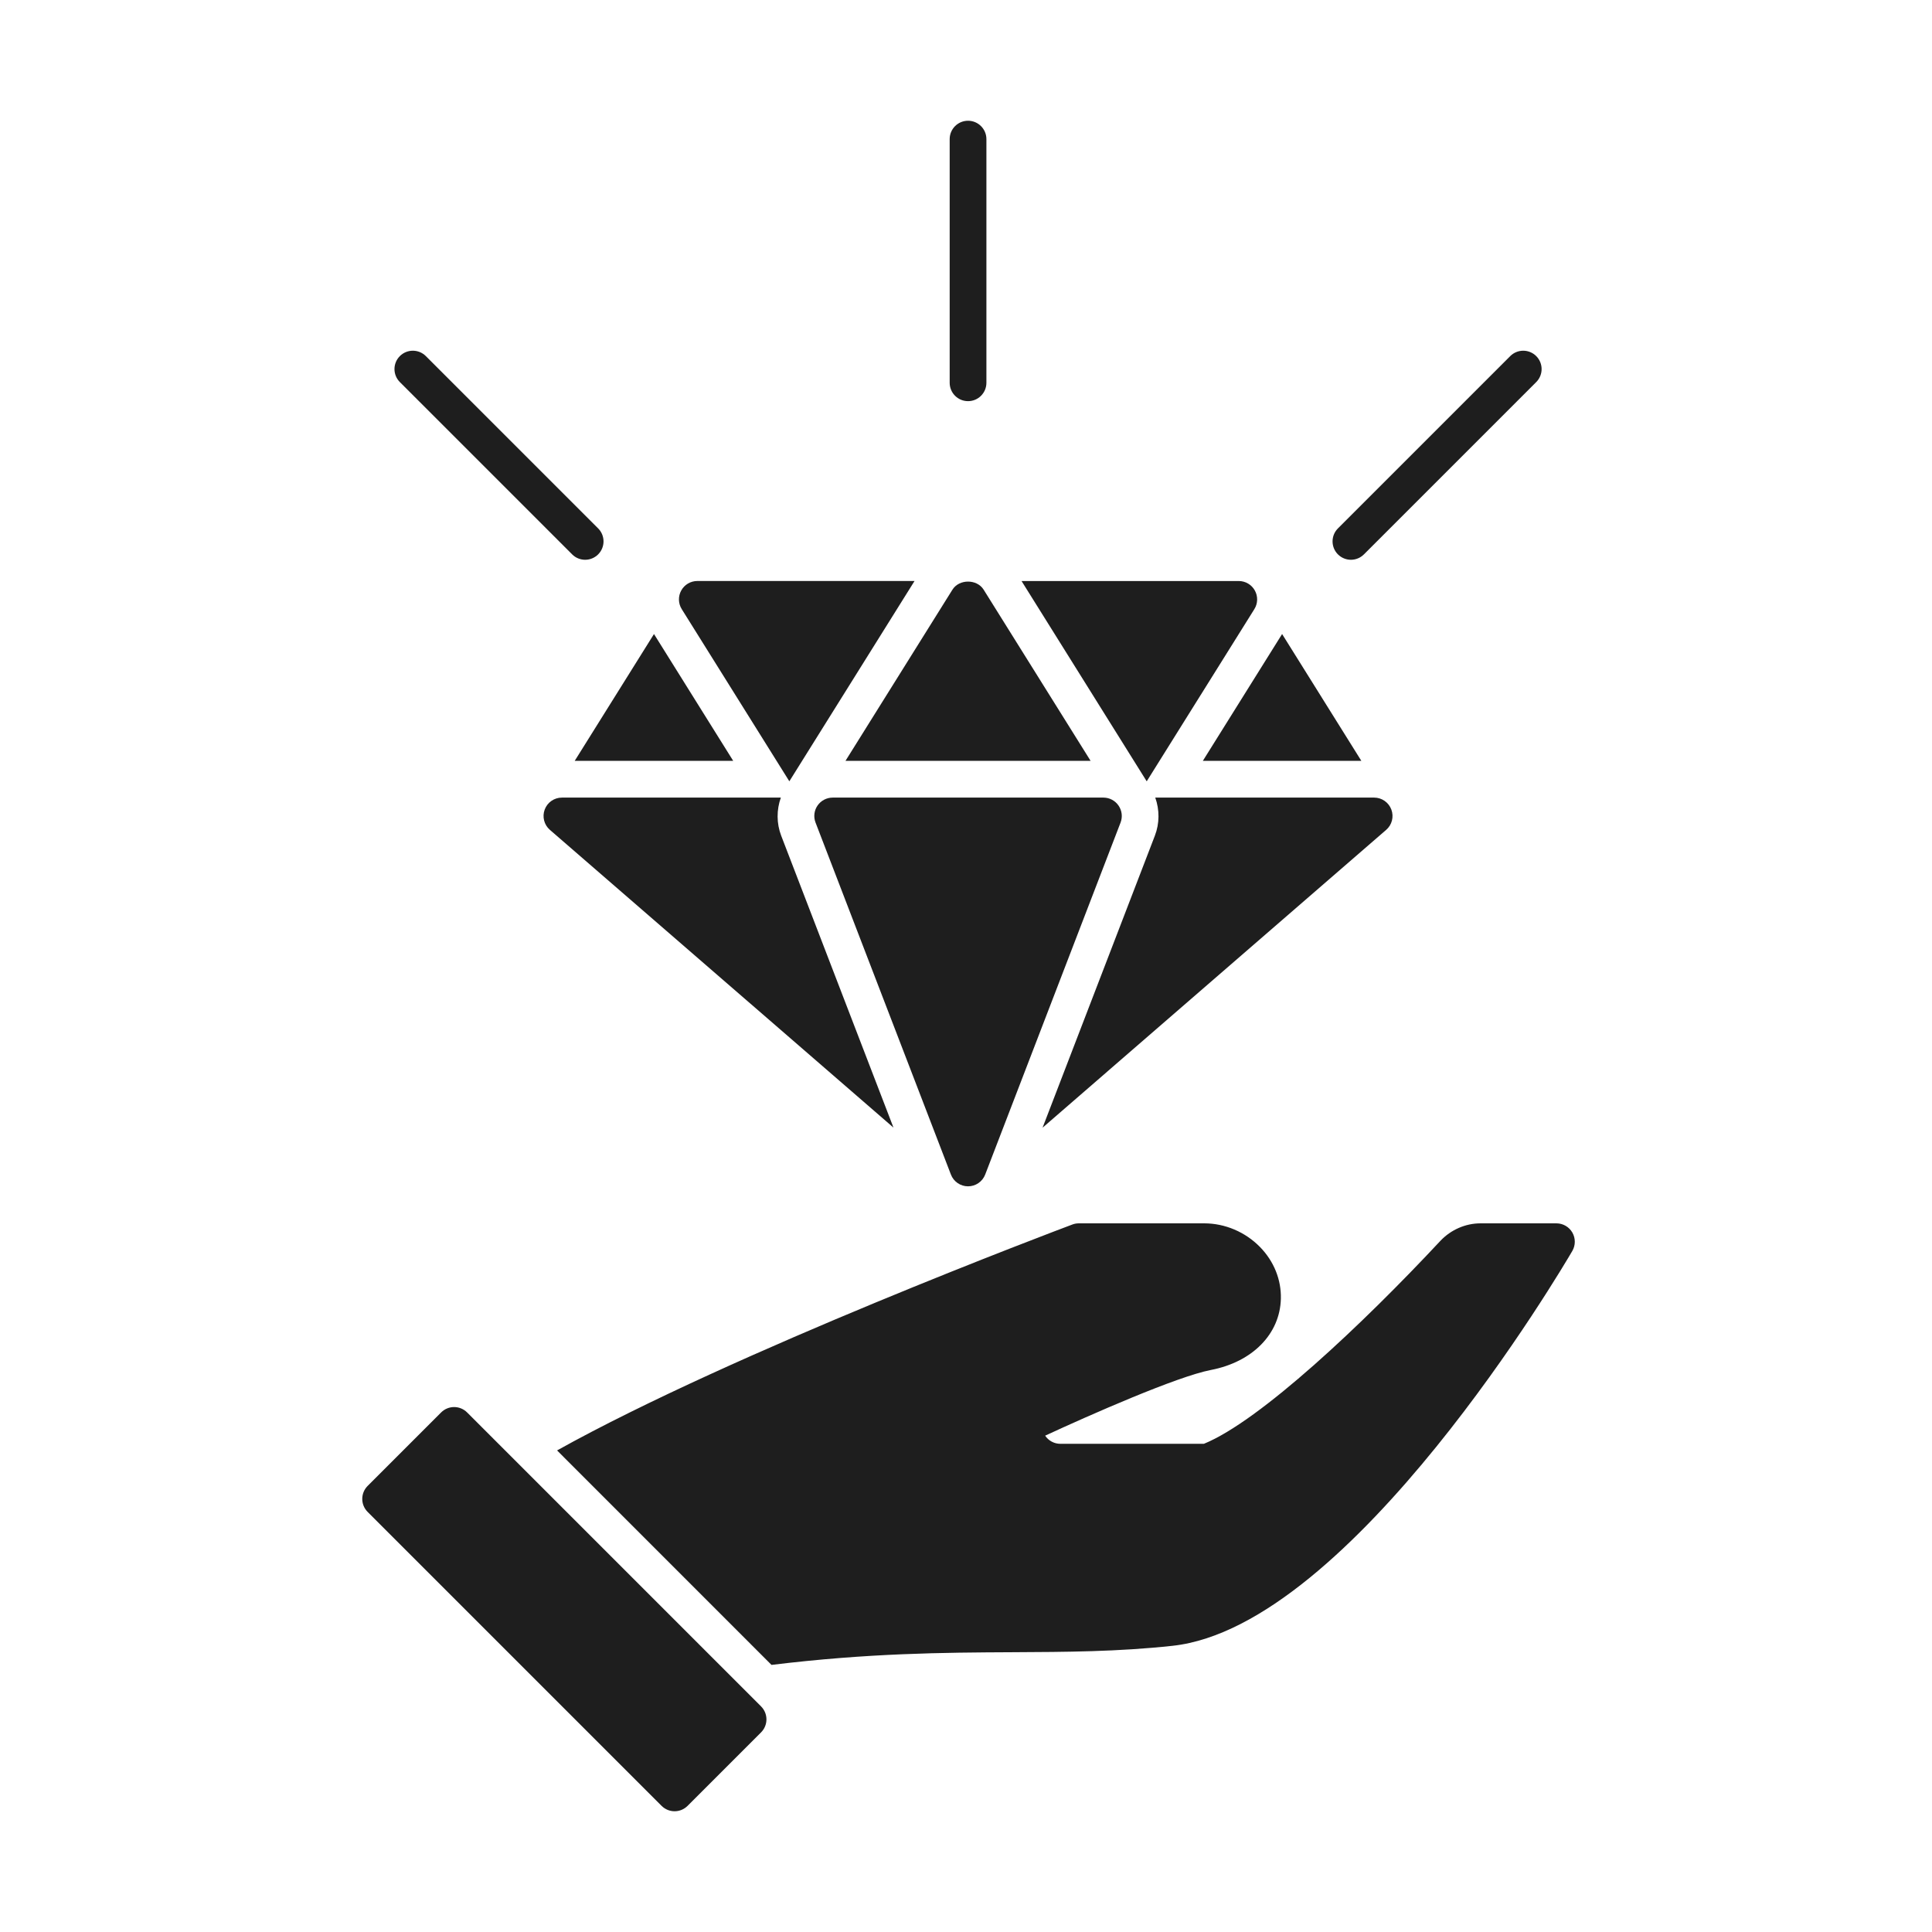
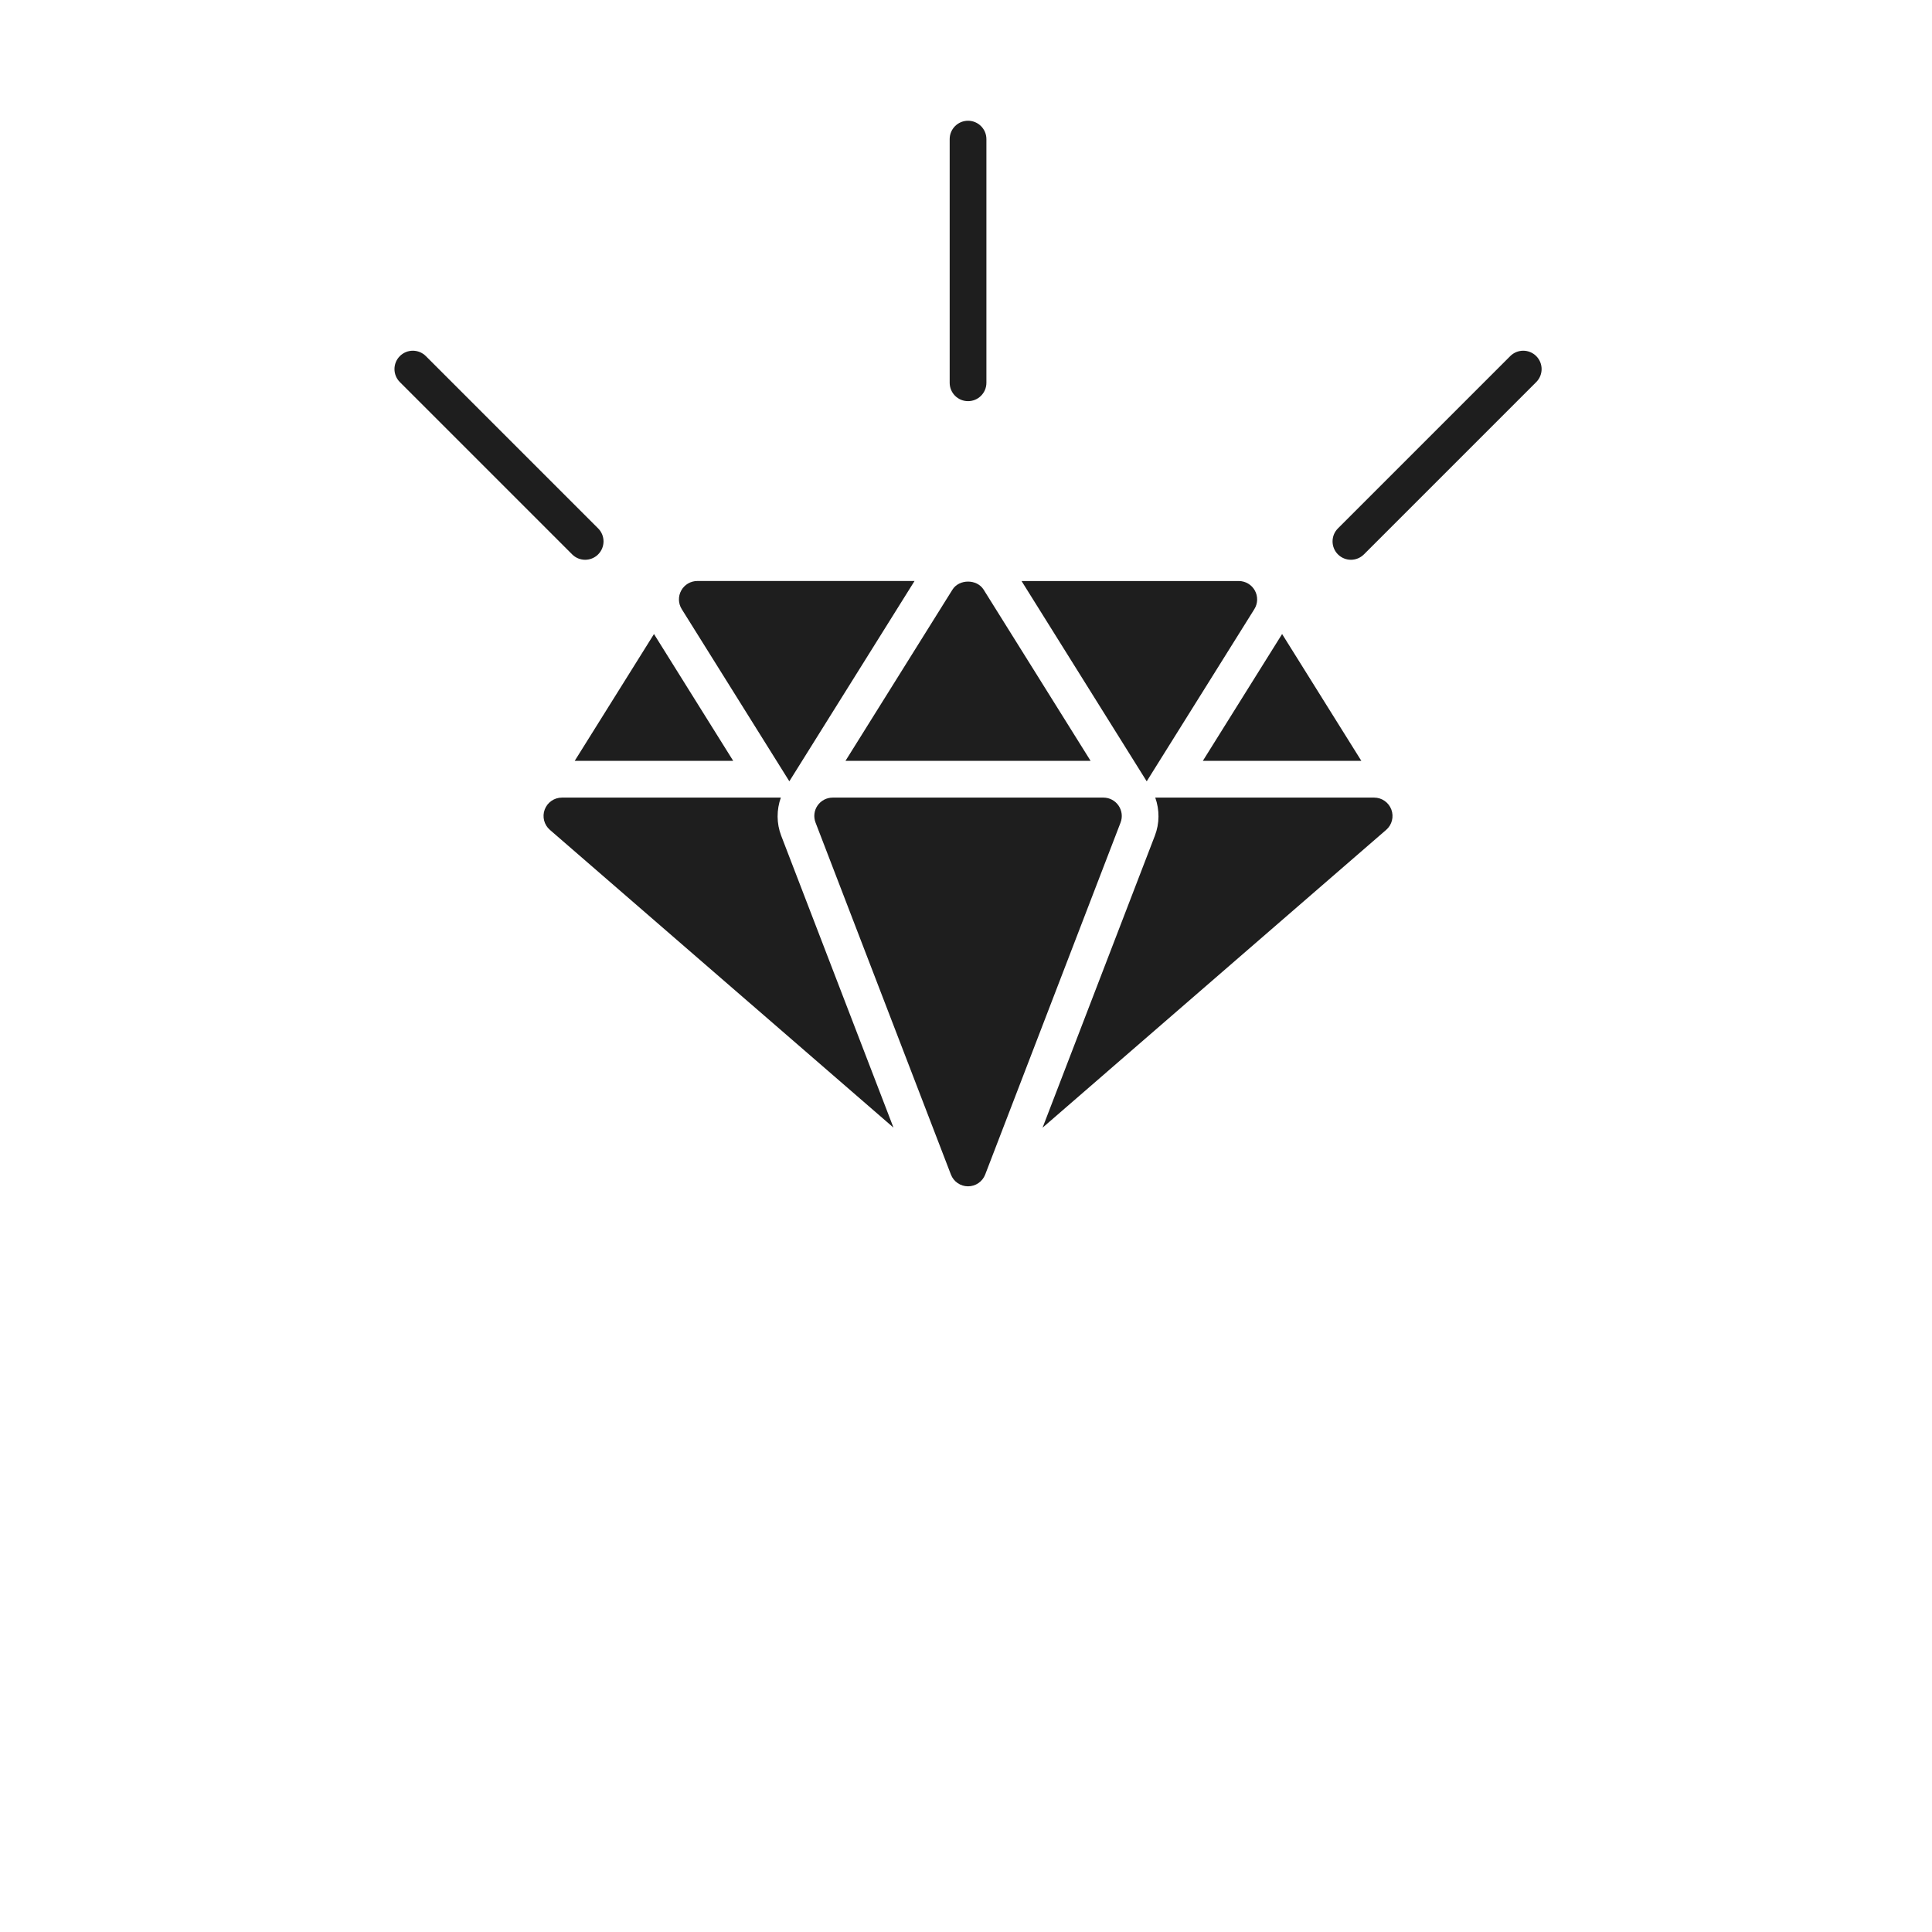
<svg xmlns="http://www.w3.org/2000/svg" fill="none" viewBox="0 0 80 80" height="80" width="80">
  <path fill="#1E1E1E" d="M39.324 15.85V5.761C39.324 5.341 39.664 5 40.084 5C40.505 5 40.845 5.341 40.845 5.761V15.85C40.845 16.27 40.505 16.611 40.084 16.611C39.664 16.611 39.324 16.27 39.324 15.85ZM24.23 23.179C24.425 23.179 24.619 23.104 24.768 22.956C25.065 22.658 25.065 22.177 24.768 21.88L17.633 14.745C17.335 14.448 16.855 14.448 16.557 14.745C16.26 15.043 16.26 15.523 16.557 15.821L23.692 22.956C23.84 23.104 24.035 23.179 24.23 23.179ZM63.612 14.745C63.314 14.448 62.833 14.448 62.536 14.745L55.401 21.88C55.104 22.177 55.104 22.658 55.401 22.956C55.55 23.104 55.744 23.179 55.939 23.179C56.134 23.179 56.328 23.104 56.477 22.956L63.612 15.821C63.909 15.523 63.909 15.043 63.612 14.745ZM46.316 33.357C46.174 33.15 45.94 33.027 45.69 33.027H34.479C34.229 33.027 33.994 33.15 33.852 33.357C33.71 33.563 33.679 33.827 33.77 34.061L39.375 48.635C39.487 48.929 39.77 49.123 40.084 49.123C40.399 49.123 40.682 48.929 40.795 48.635L46.4 34.061C46.49 33.828 46.459 33.564 46.316 33.357ZM32.685 32.352L37.869 24.058H28.874C28.598 24.058 28.343 24.208 28.209 24.45C28.075 24.692 28.082 24.988 28.229 25.222L32.685 32.352ZM51.94 25.223C52.087 24.988 52.094 24.692 51.96 24.451C51.826 24.209 51.571 24.059 51.295 24.059H42.3L47.483 32.353L51.94 25.223ZM39.439 24.416L35.009 31.506H45.16L40.73 24.416C40.451 23.971 39.718 23.971 39.439 24.416ZM32.333 33.027H23.268C22.95 33.027 22.666 33.224 22.555 33.522C22.444 33.819 22.53 34.155 22.769 34.362L36.997 46.692L32.348 34.606C32.151 34.093 32.153 33.534 32.333 33.027ZM30.361 31.506L27.08 26.254L23.797 31.506H30.361ZM56.371 31.506L53.089 26.254L49.807 31.506H56.371ZM56.901 33.027H47.837C48.017 33.533 48.018 34.093 47.82 34.606L43.171 46.694L57.399 34.363C57.639 34.155 57.724 33.82 57.613 33.522C57.502 33.225 57.218 33.027 56.901 33.027Z" />
-   <path fill="#1E1E1E" d="M31.514 71.734L28.471 74.777C28.322 74.925 28.128 75 27.933 75C27.738 75 27.543 74.925 27.395 74.777L15.223 62.605C14.926 62.308 14.926 61.827 15.223 61.529L18.266 58.486C18.564 58.189 19.044 58.189 19.342 58.486L31.514 70.658C31.811 70.956 31.811 71.437 31.514 71.734ZM65.108 51.037C64.972 50.802 64.721 50.656 64.448 50.656H61.306C60.687 50.656 60.084 50.917 59.647 51.377C56.41 54.846 52.168 58.84 49.851 59.785H43.908C43.645 59.785 43.413 59.651 43.277 59.448C45.117 58.596 48.732 57 50.139 56.728C51.863 56.396 53.001 55.238 53.038 53.778C53.057 52.986 52.75 52.226 52.174 51.636C51.566 51.014 50.724 50.656 49.866 50.656H44.67C44.578 50.656 44.488 50.672 44.403 50.705C43.782 50.938 30.352 55.994 23.067 60.059L31.946 68.94C35.959 68.45 39.089 68.428 41.906 68.415C44.156 68.404 46.279 68.395 48.555 68.149C55.972 67.34 64.736 52.434 65.106 51.8C65.243 51.565 65.243 51.274 65.108 51.037Z" />
</svg>